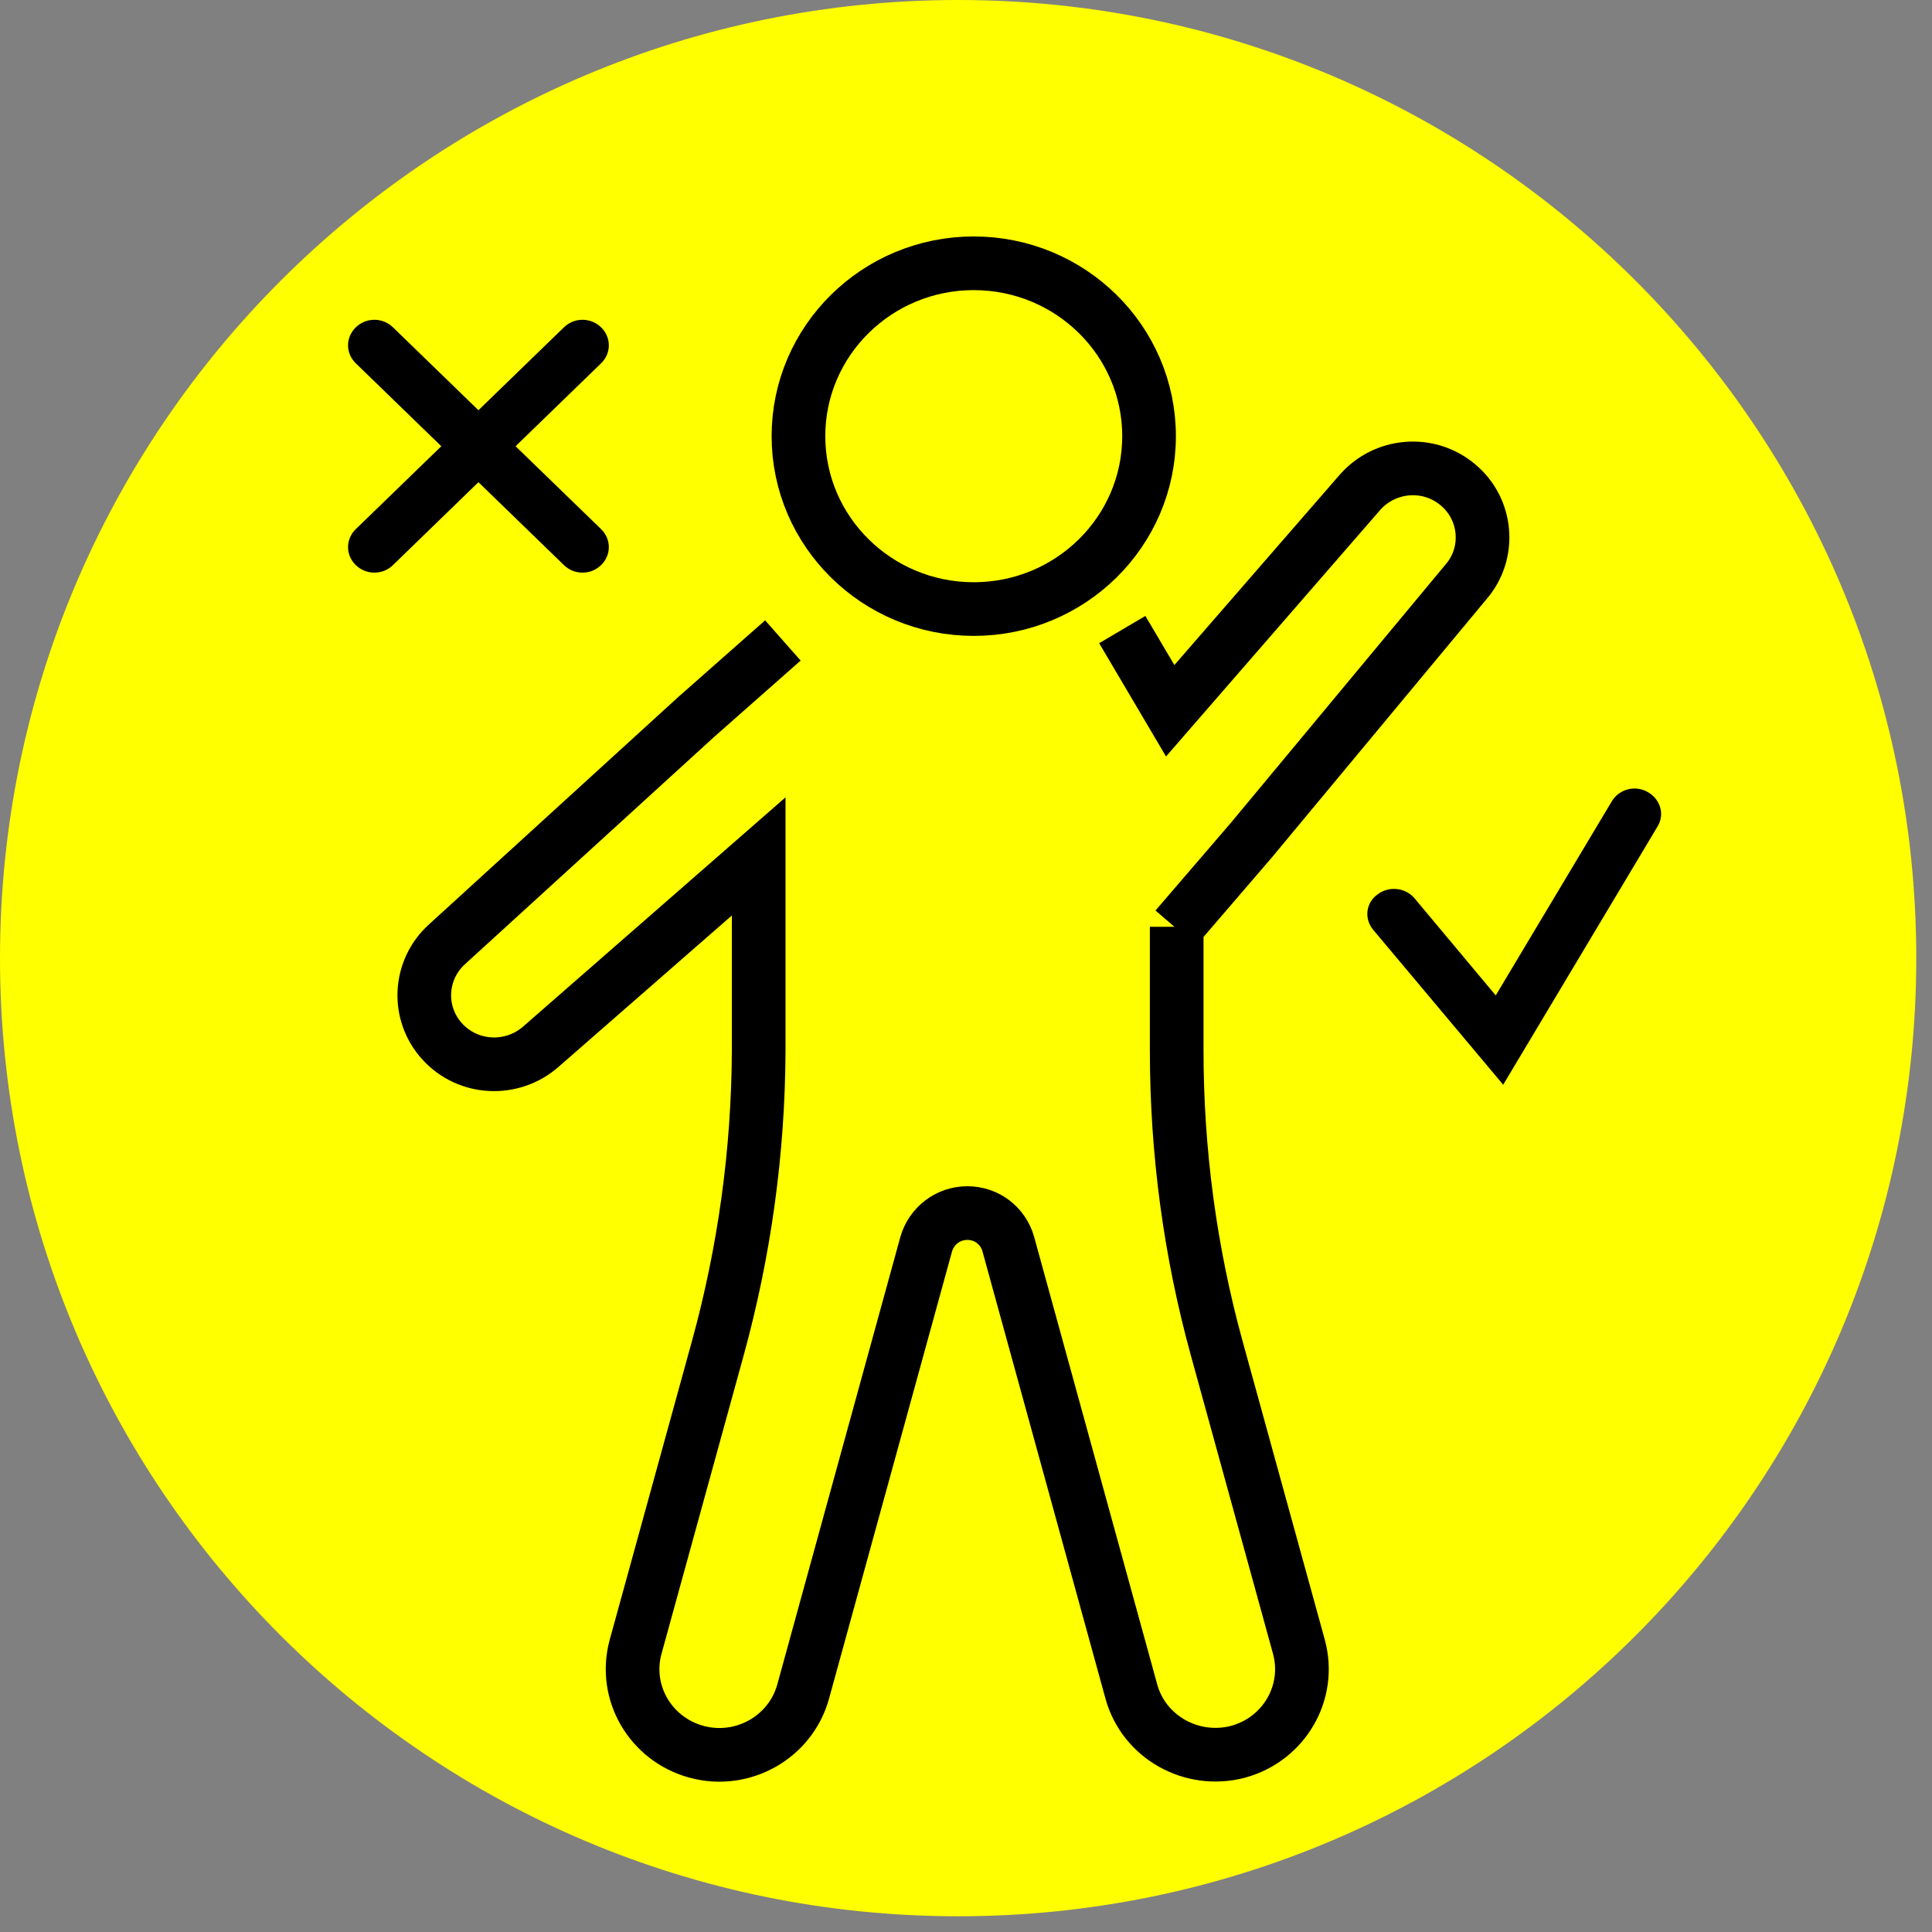
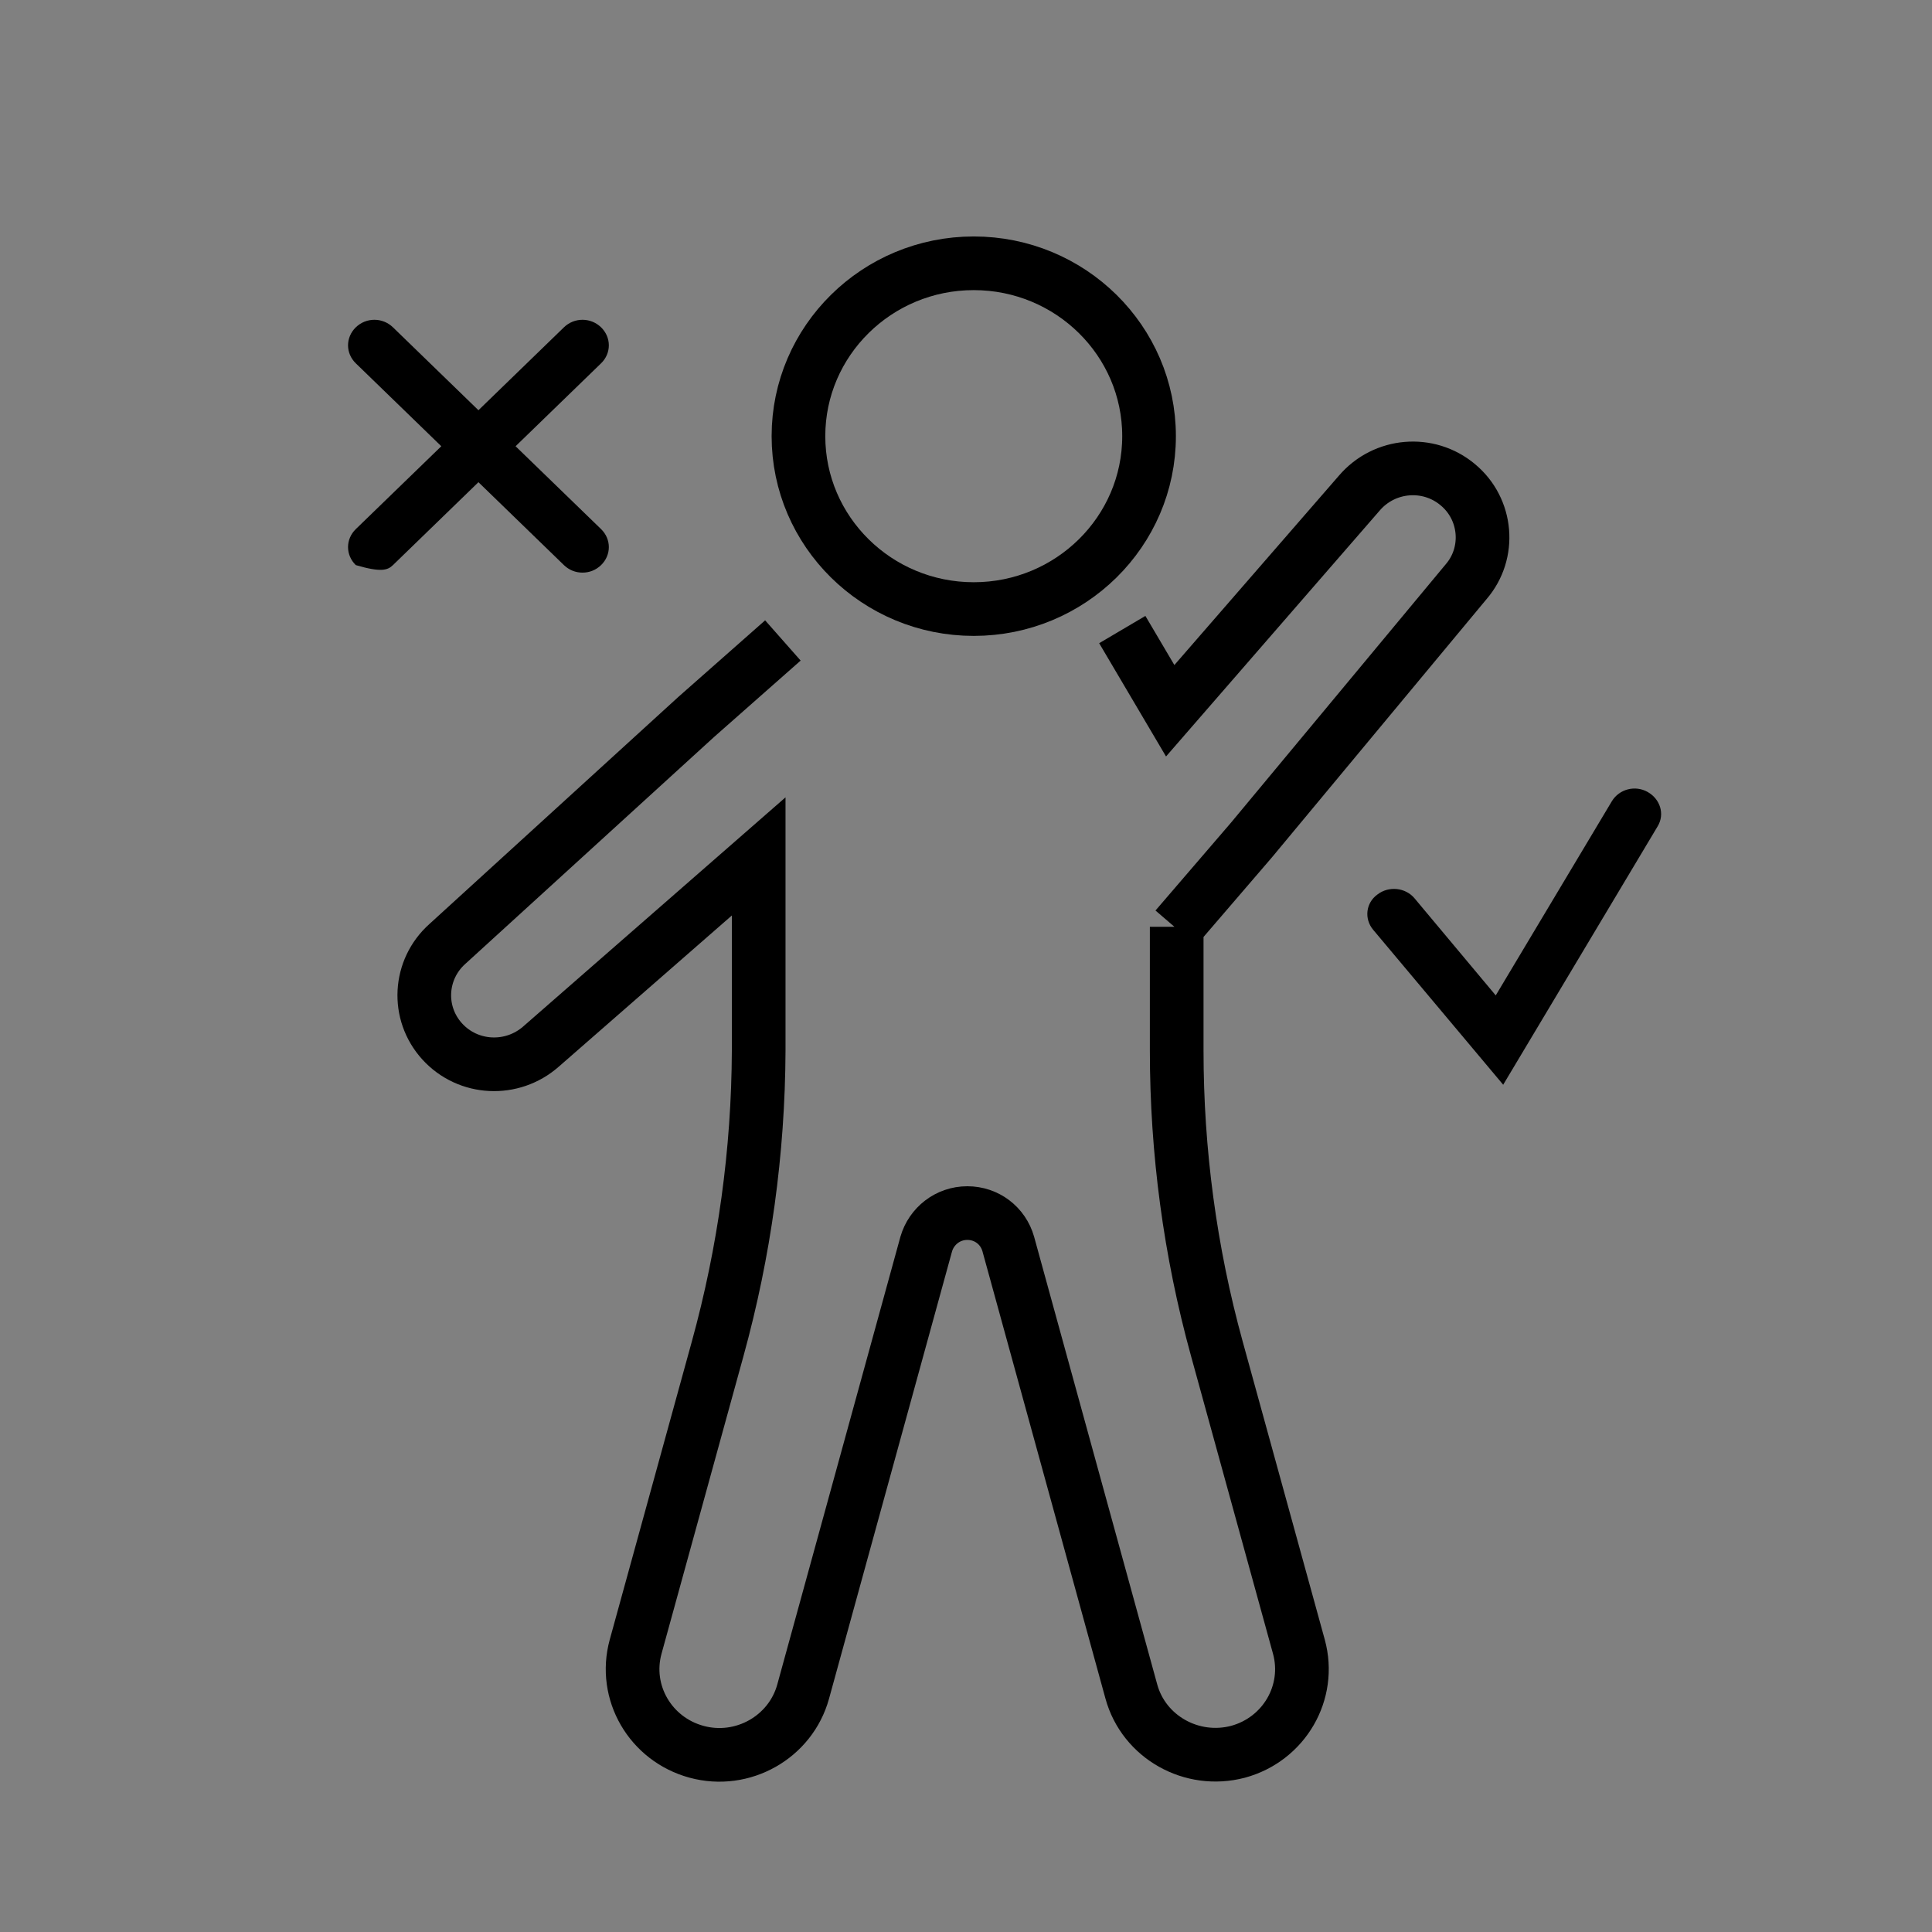
<svg xmlns="http://www.w3.org/2000/svg" width="36" height="36" viewBox="0 0 36 36" fill="none">
  <rect x="0" y="0" width="36" height="36" fill="#808080" stroke="none" />
-   <path d="M17.854 35.707C27.71 35.707 35.707 27.713 35.707 17.854C35.707 7.995 27.71 0 17.854 0C7.998 0 0 7.995 0 17.854C0 27.713 7.998 35.707 17.854 35.707Z" fill="#FFFF00" />
  <path d="M28.007 20.209L25.586 17.324C25.417 17.121 25.449 16.824 25.666 16.668C25.875 16.505 26.189 16.536 26.358 16.739L27.871 18.548L30.035 14.929C30.172 14.703 30.47 14.625 30.703 14.758C30.936 14.89 31.025 15.171 30.888 15.397L28.007 20.217V20.209Z" fill="black" />
-   <path d="M9.607 8.315L11.2 6.77C11.393 6.583 11.393 6.287 11.2 6.099C11.007 5.912 10.701 5.912 10.508 6.099L8.915 7.644L7.322 6.099C7.129 5.912 6.823 5.912 6.63 6.099C6.437 6.287 6.437 6.583 6.63 6.77L8.223 8.315L6.63 9.859C6.437 10.046 6.437 10.343 6.63 10.53C6.727 10.623 6.847 10.67 6.976 10.67C7.105 10.67 7.226 10.623 7.322 10.53L8.915 8.985L10.508 10.53C10.605 10.623 10.726 10.67 10.854 10.67C10.983 10.67 11.104 10.623 11.2 10.53C11.393 10.343 11.393 10.046 11.2 9.859L9.607 8.315Z" fill="black" />
+   <path d="M9.607 8.315L11.2 6.77C11.393 6.583 11.393 6.287 11.2 6.099C11.007 5.912 10.701 5.912 10.508 6.099L8.915 7.644L7.322 6.099C7.129 5.912 6.823 5.912 6.63 6.099C6.437 6.287 6.437 6.583 6.63 6.77L8.223 8.315L6.63 9.859C6.437 10.046 6.437 10.343 6.63 10.53C7.105 10.67 7.226 10.623 7.322 10.53L8.915 8.985L10.508 10.53C10.605 10.623 10.726 10.67 10.854 10.67C10.983 10.67 11.104 10.623 11.2 10.53C11.393 10.343 11.393 10.046 11.2 9.859L9.607 8.315Z" fill="black" />
  <path d="M14.588 11.934L12.971 13.361L8.336 17.589C7.805 18.064 7.757 18.875 8.24 19.406C8.723 19.936 9.543 19.975 10.082 19.5L14.137 15.958V19.578C14.129 21.457 13.872 23.321 13.373 25.131L11.844 30.684C11.611 31.535 12.118 32.408 12.979 32.642C13.84 32.876 14.733 32.369 14.966 31.519L17.259 23.181C17.356 22.846 17.662 22.604 18.024 22.604C18.386 22.604 18.691 22.838 18.788 23.181L21.081 31.519C21.314 32.369 22.207 32.868 23.068 32.642C23.929 32.408 24.436 31.535 24.203 30.684L22.674 25.131C22.175 23.321 21.926 21.45 21.926 19.578V17.269M21.91 17.292L23.318 15.654L27.317 10.842C27.783 10.304 27.711 9.485 27.164 9.032C26.616 8.572 25.796 8.642 25.329 9.188L21.805 13.244L20.912 11.731M21.411 8.127C21.411 9.906 19.947 11.349 18.144 11.349C16.342 11.349 14.878 9.906 14.878 8.127C14.878 6.349 16.342 4.906 18.144 4.906C19.947 4.906 21.411 6.349 21.411 8.127Z" stroke="black" />
</svg>